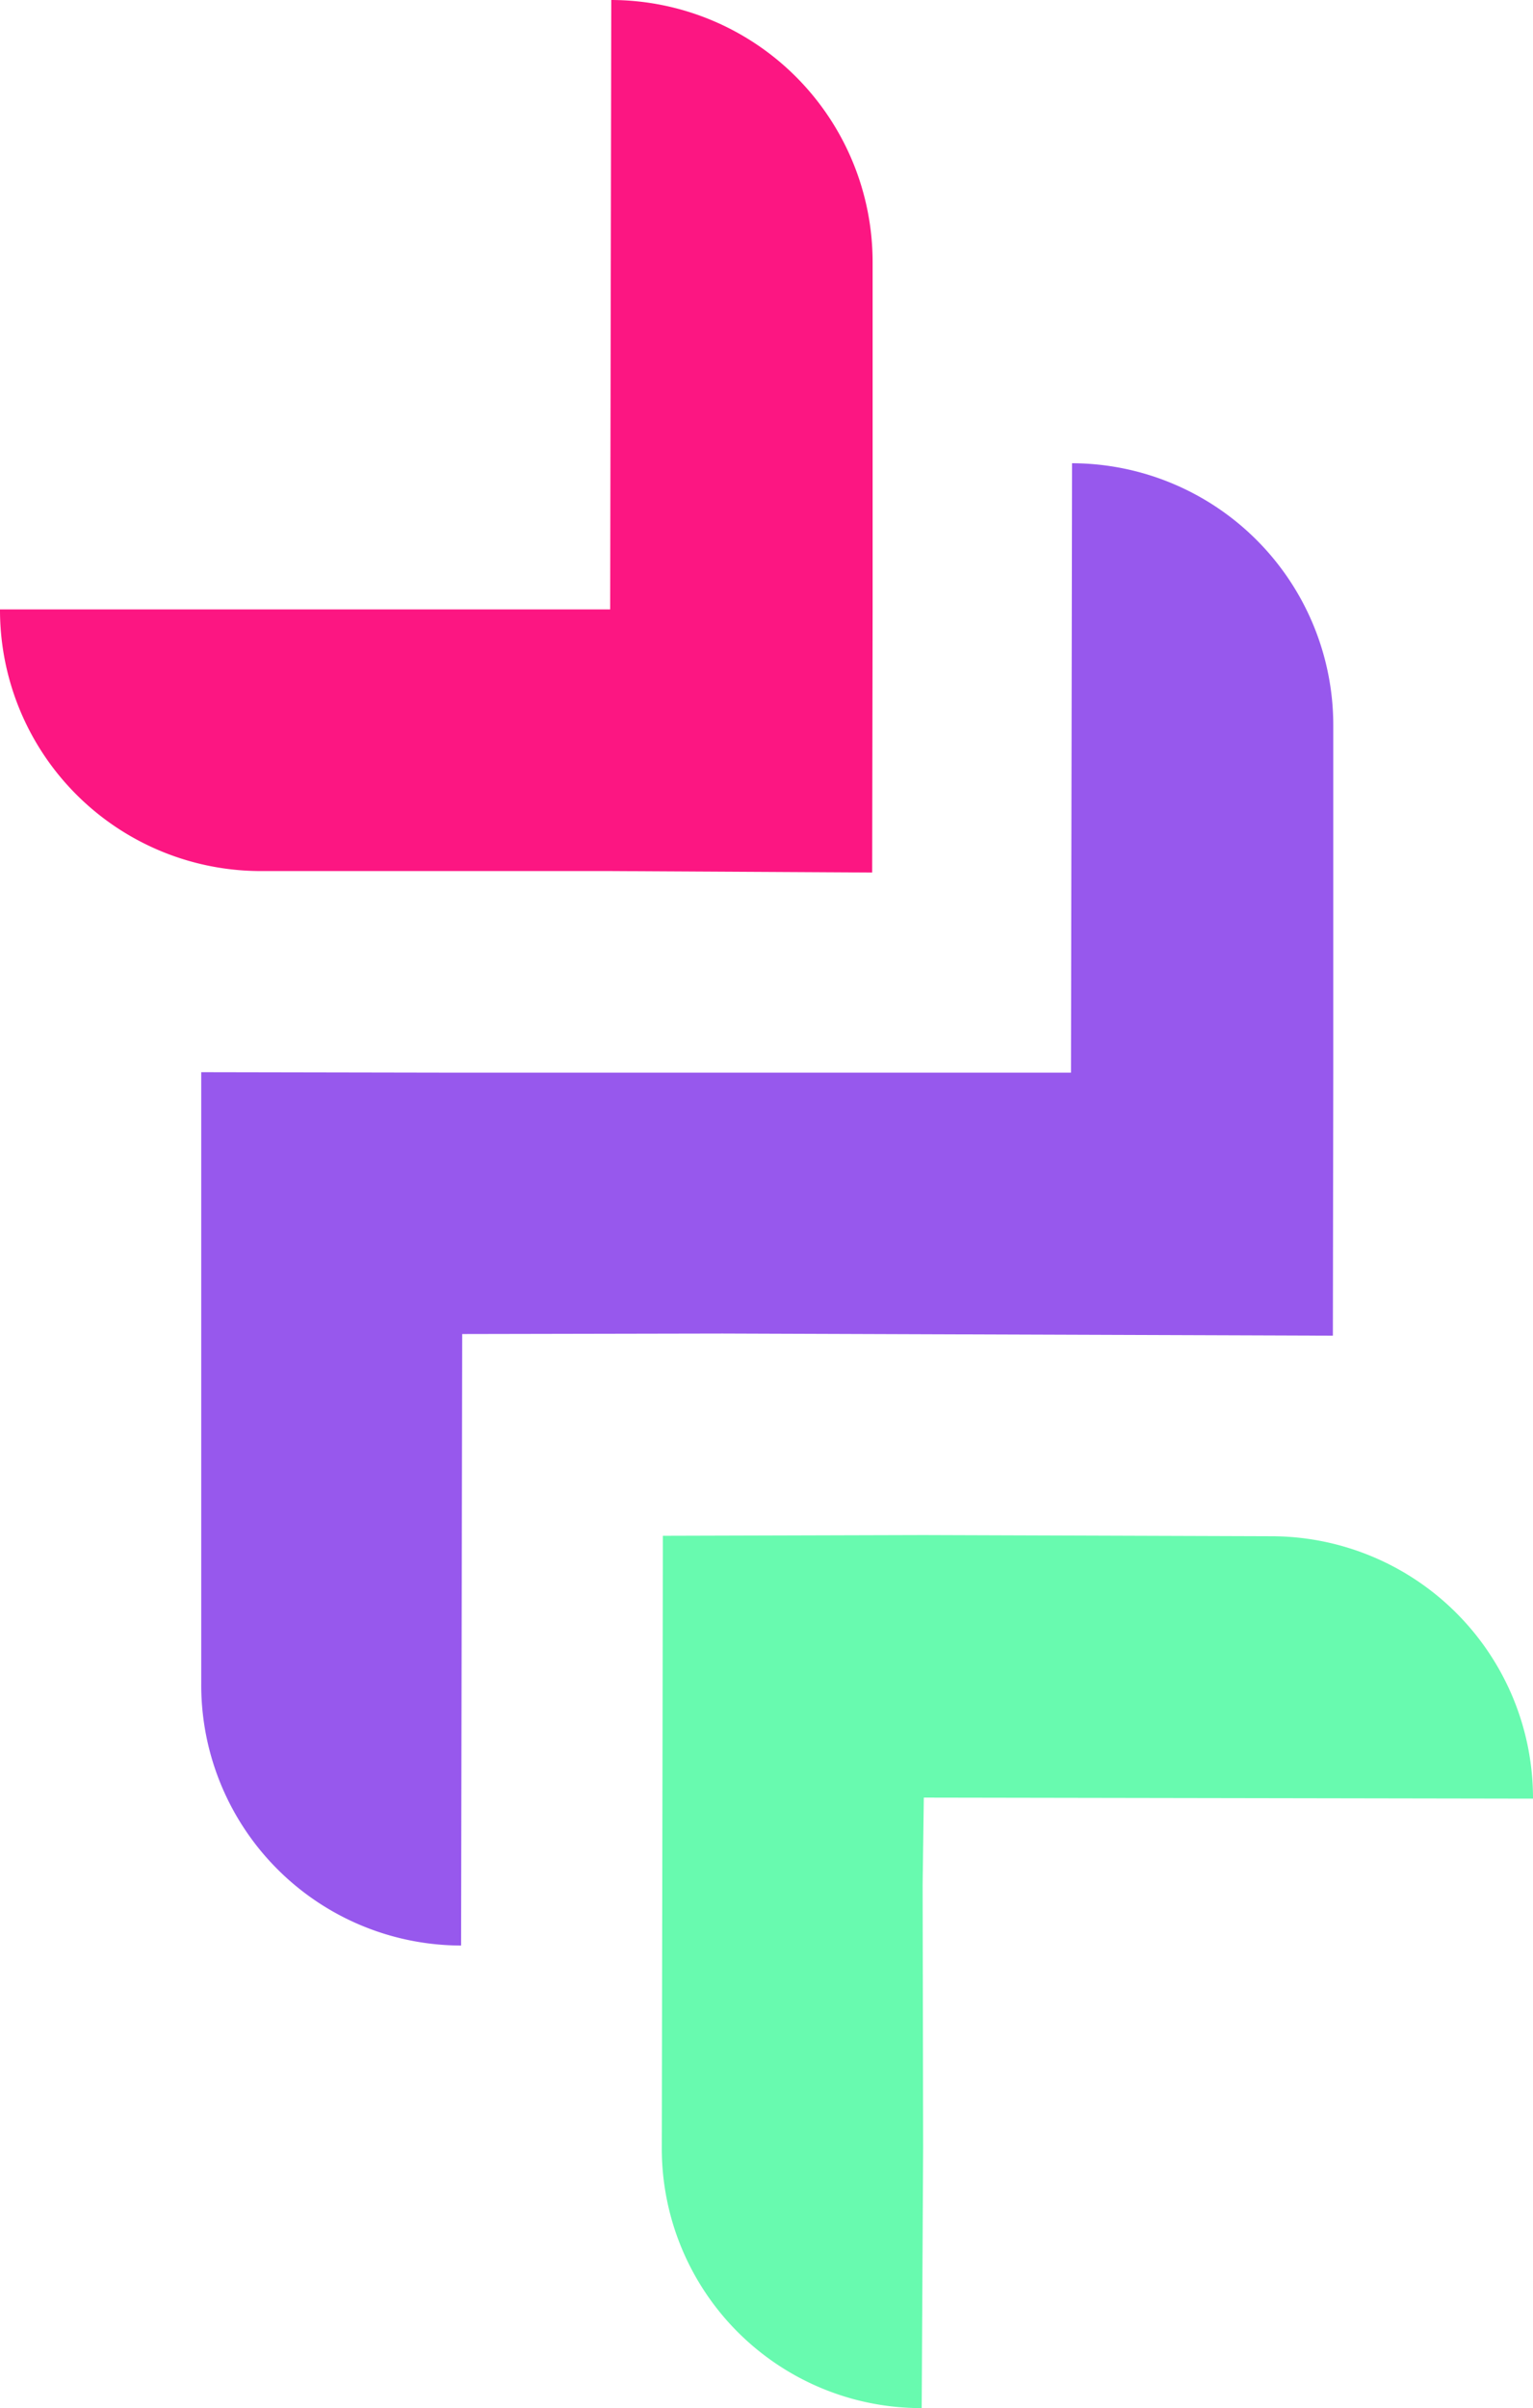
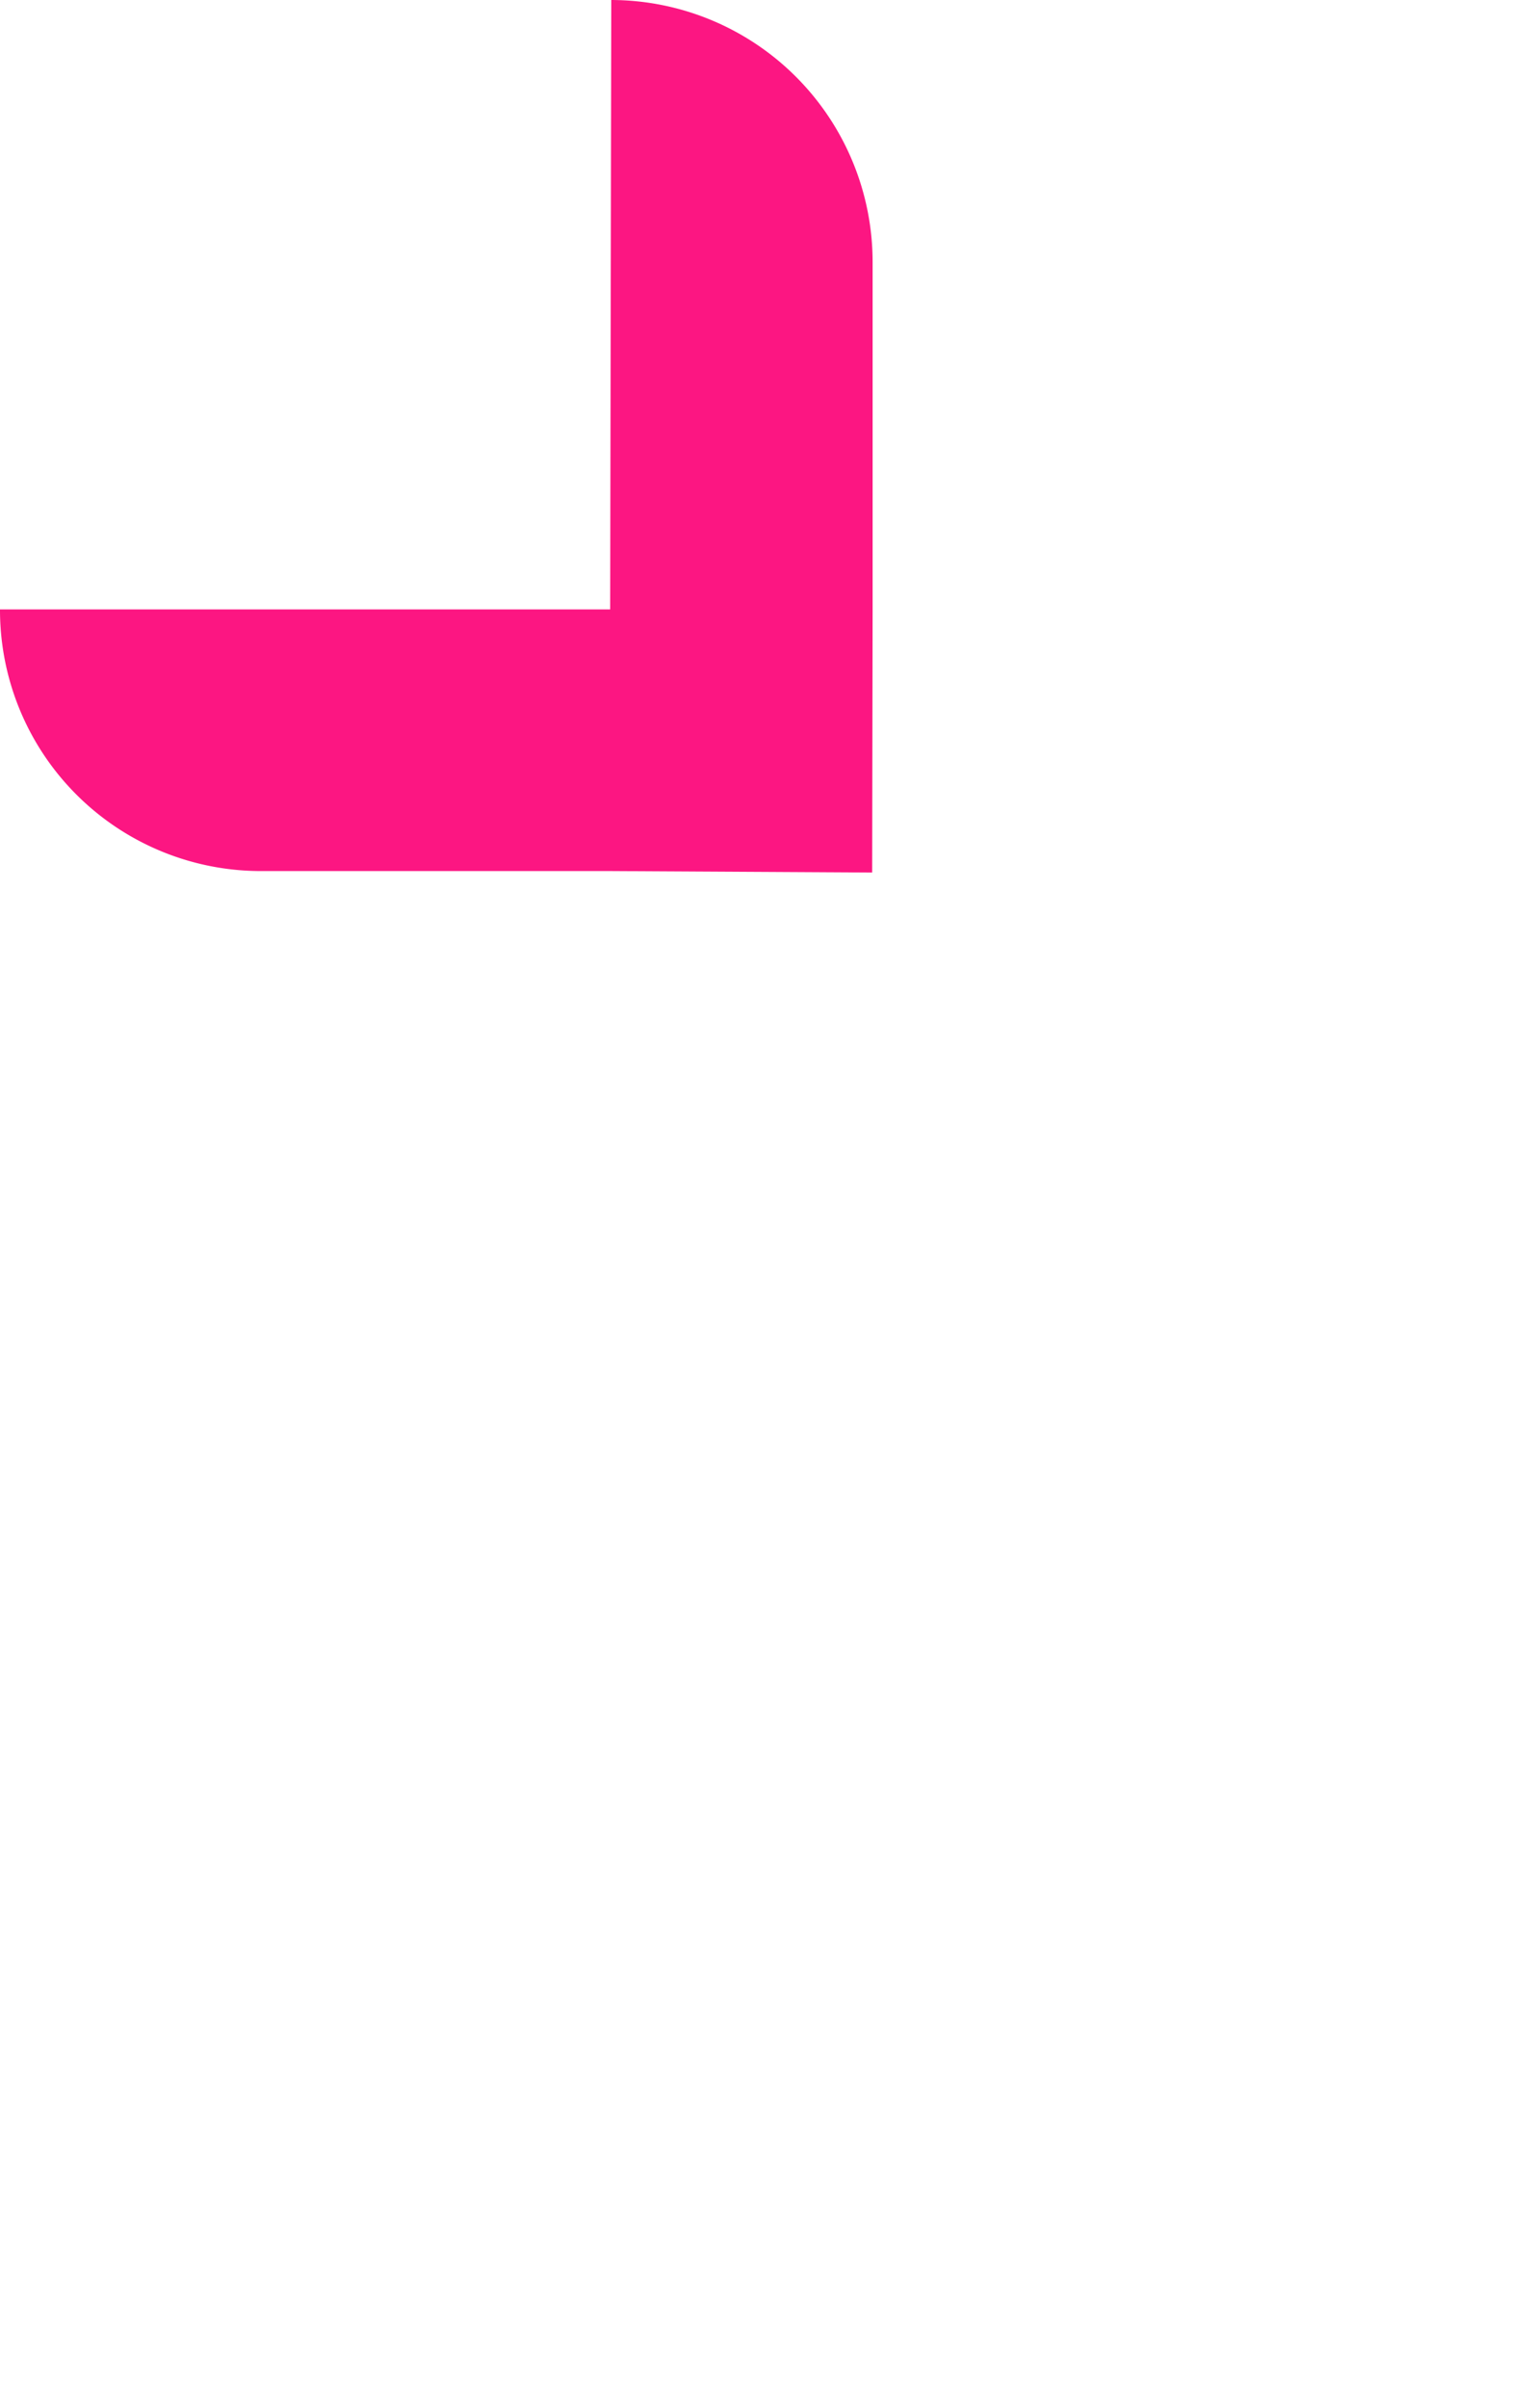
<svg xmlns="http://www.w3.org/2000/svg" viewBox="0 0 456.61 716.91">
  <defs>
    <style>.cls-1{fill:#fc1682;}.cls-2{fill:#9758ed;}.cls-3{fill:#68faaf;}</style>
  </defs>
  <g id="Layer_2" data-name="Layer 2">
    <g id="Layer_1-2" data-name="Layer 1">
      <path class="cls-1" d="M181.74,181.44,182.07,0h0a78,78,0,0,1,77.84,78v103.9l-.13,77.86-78.15-.44-103.92,0A77.71,77.71,0,0,1,0,181.43H181.74Z" />
-       <path class="cls-2" d="M319.27,137.91a78,78,0,0,1,77.85,78l0,103.9L397,397.64,215.21,397l-77.54.15-.33,182.05h0a77.54,77.54,0,0,1-77.4-78v-182l77.25.14H319l.31-181.44Z" />
-       <path class="cls-3" d="M456.61,535.47h0l-181.45-.31-.35,26.05.15,78.15-.43,77.55h-.29a77.27,77.27,0,0,1-77.12-77.69h0l.32-182L275,457l103.92.35A78,78,0,0,1,456.61,535.47Z" />
    </g>
  </g>
</svg>